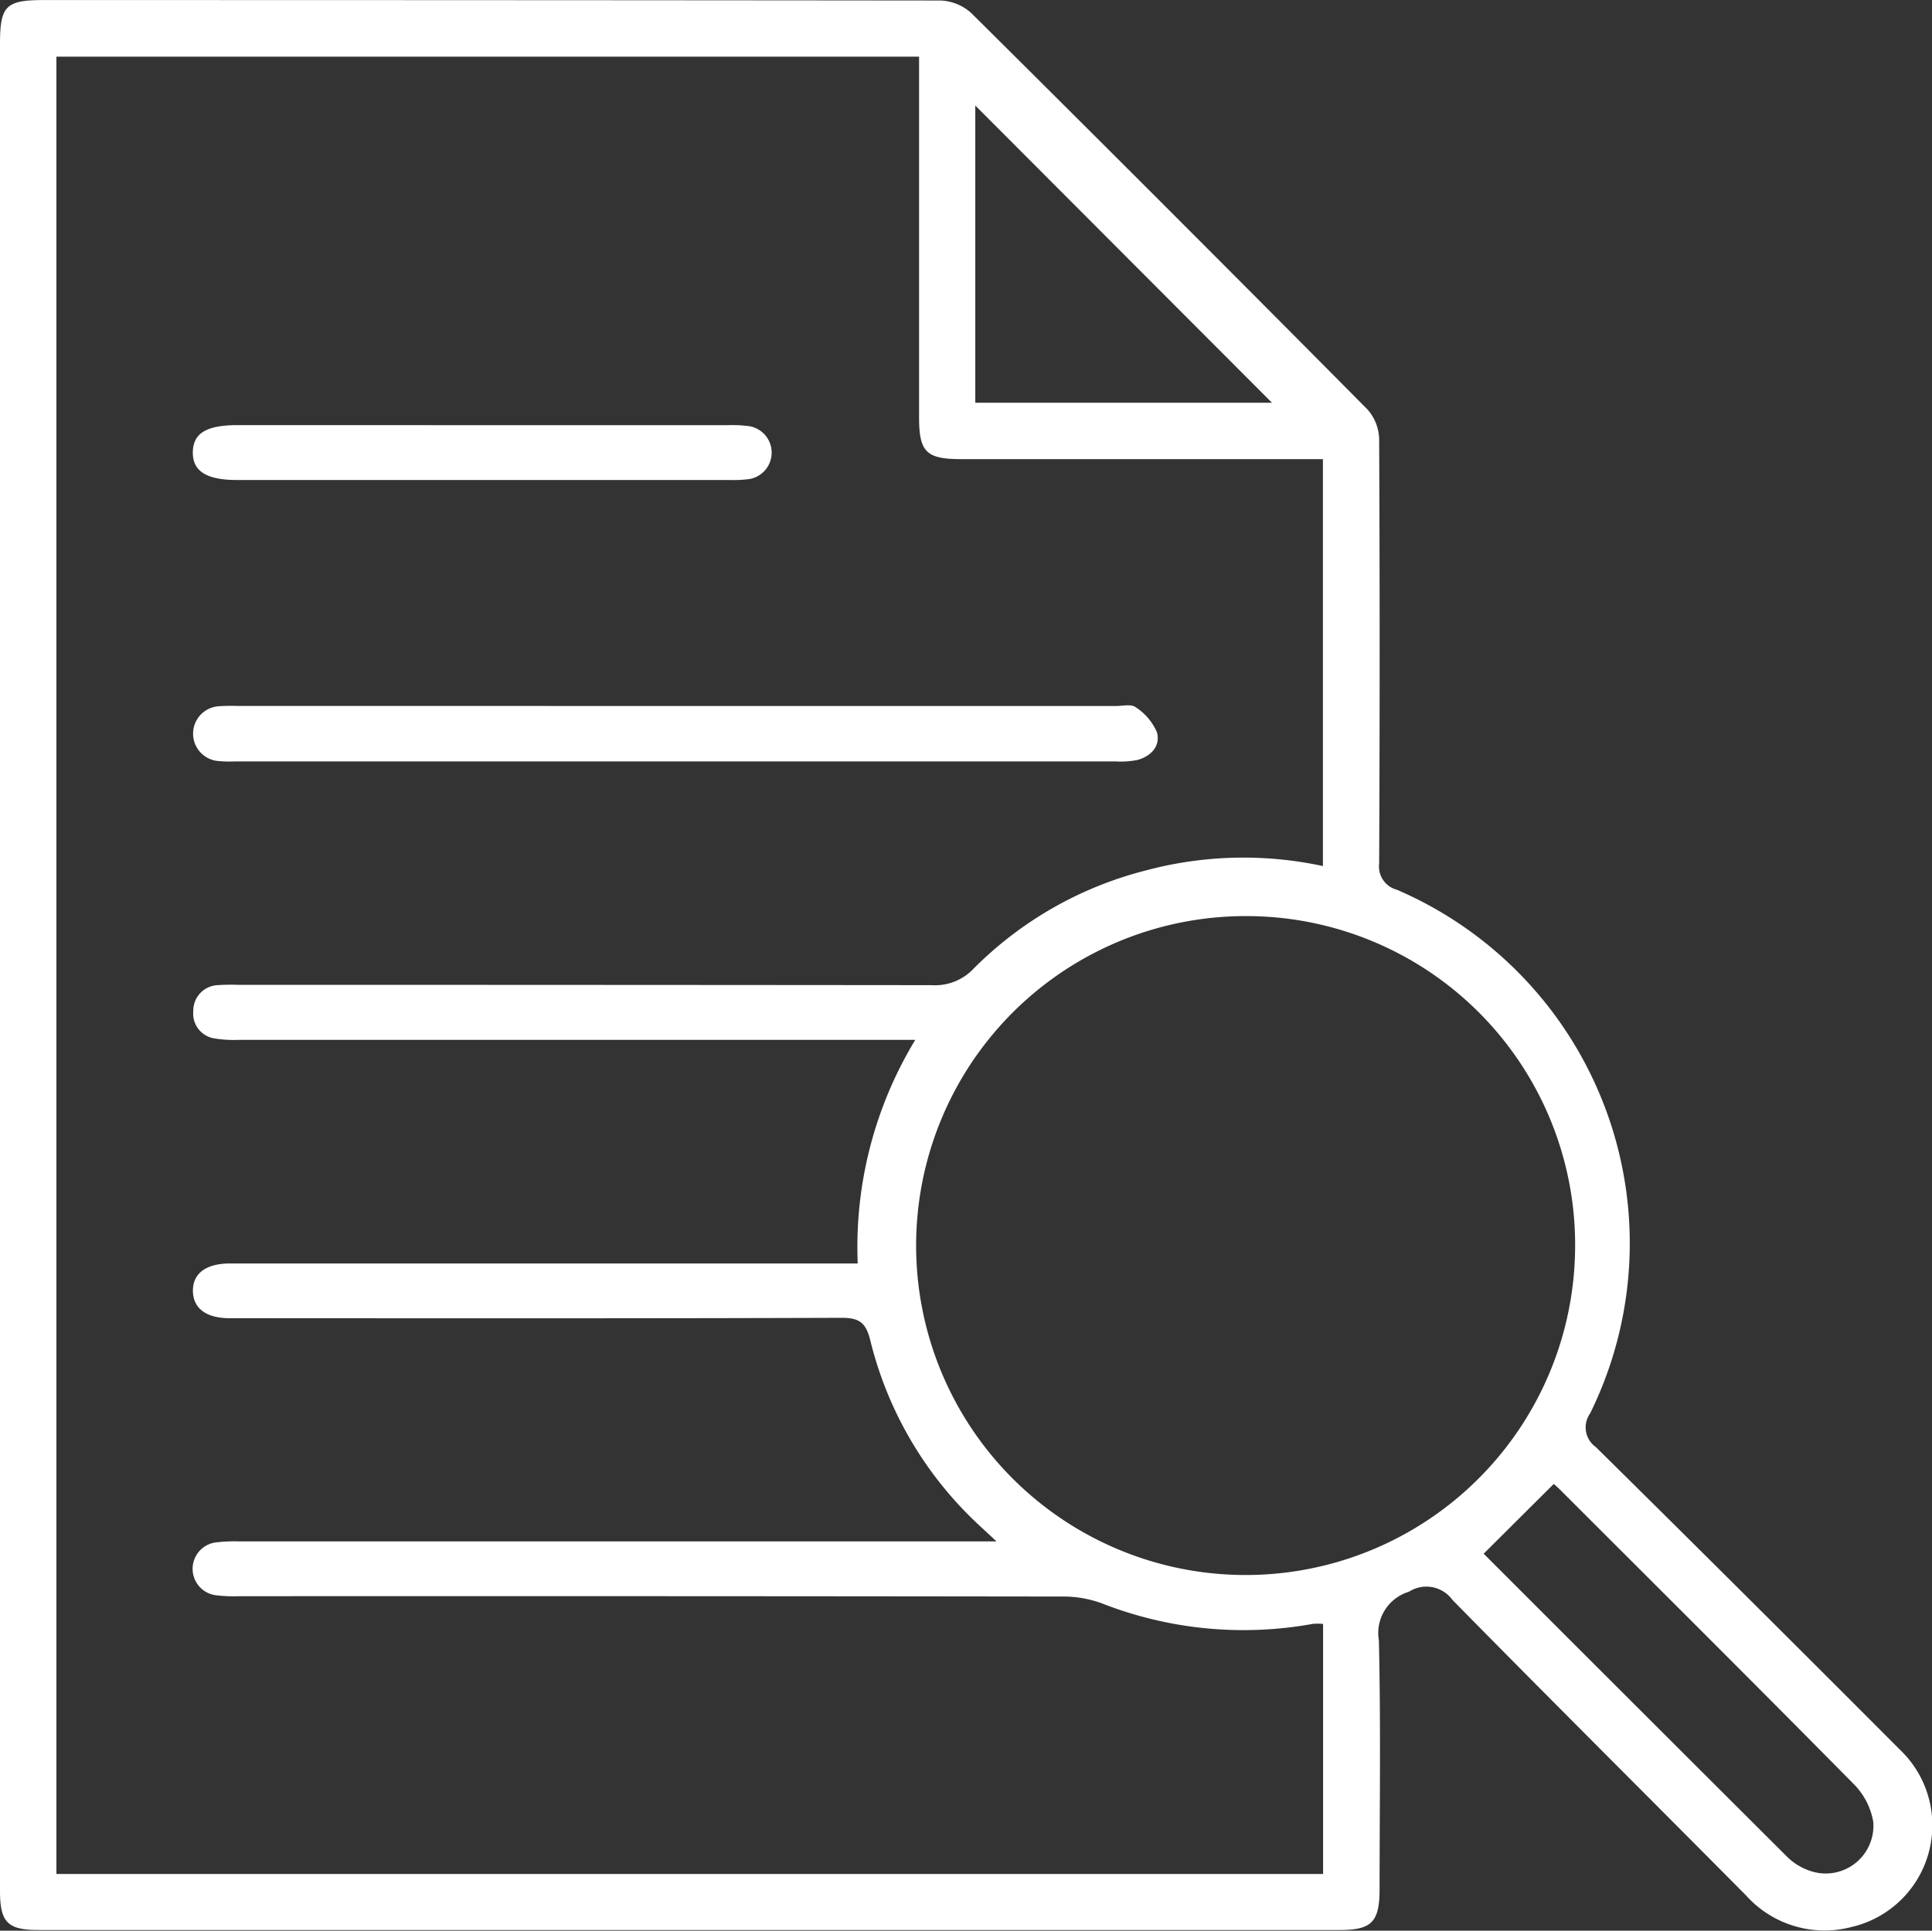
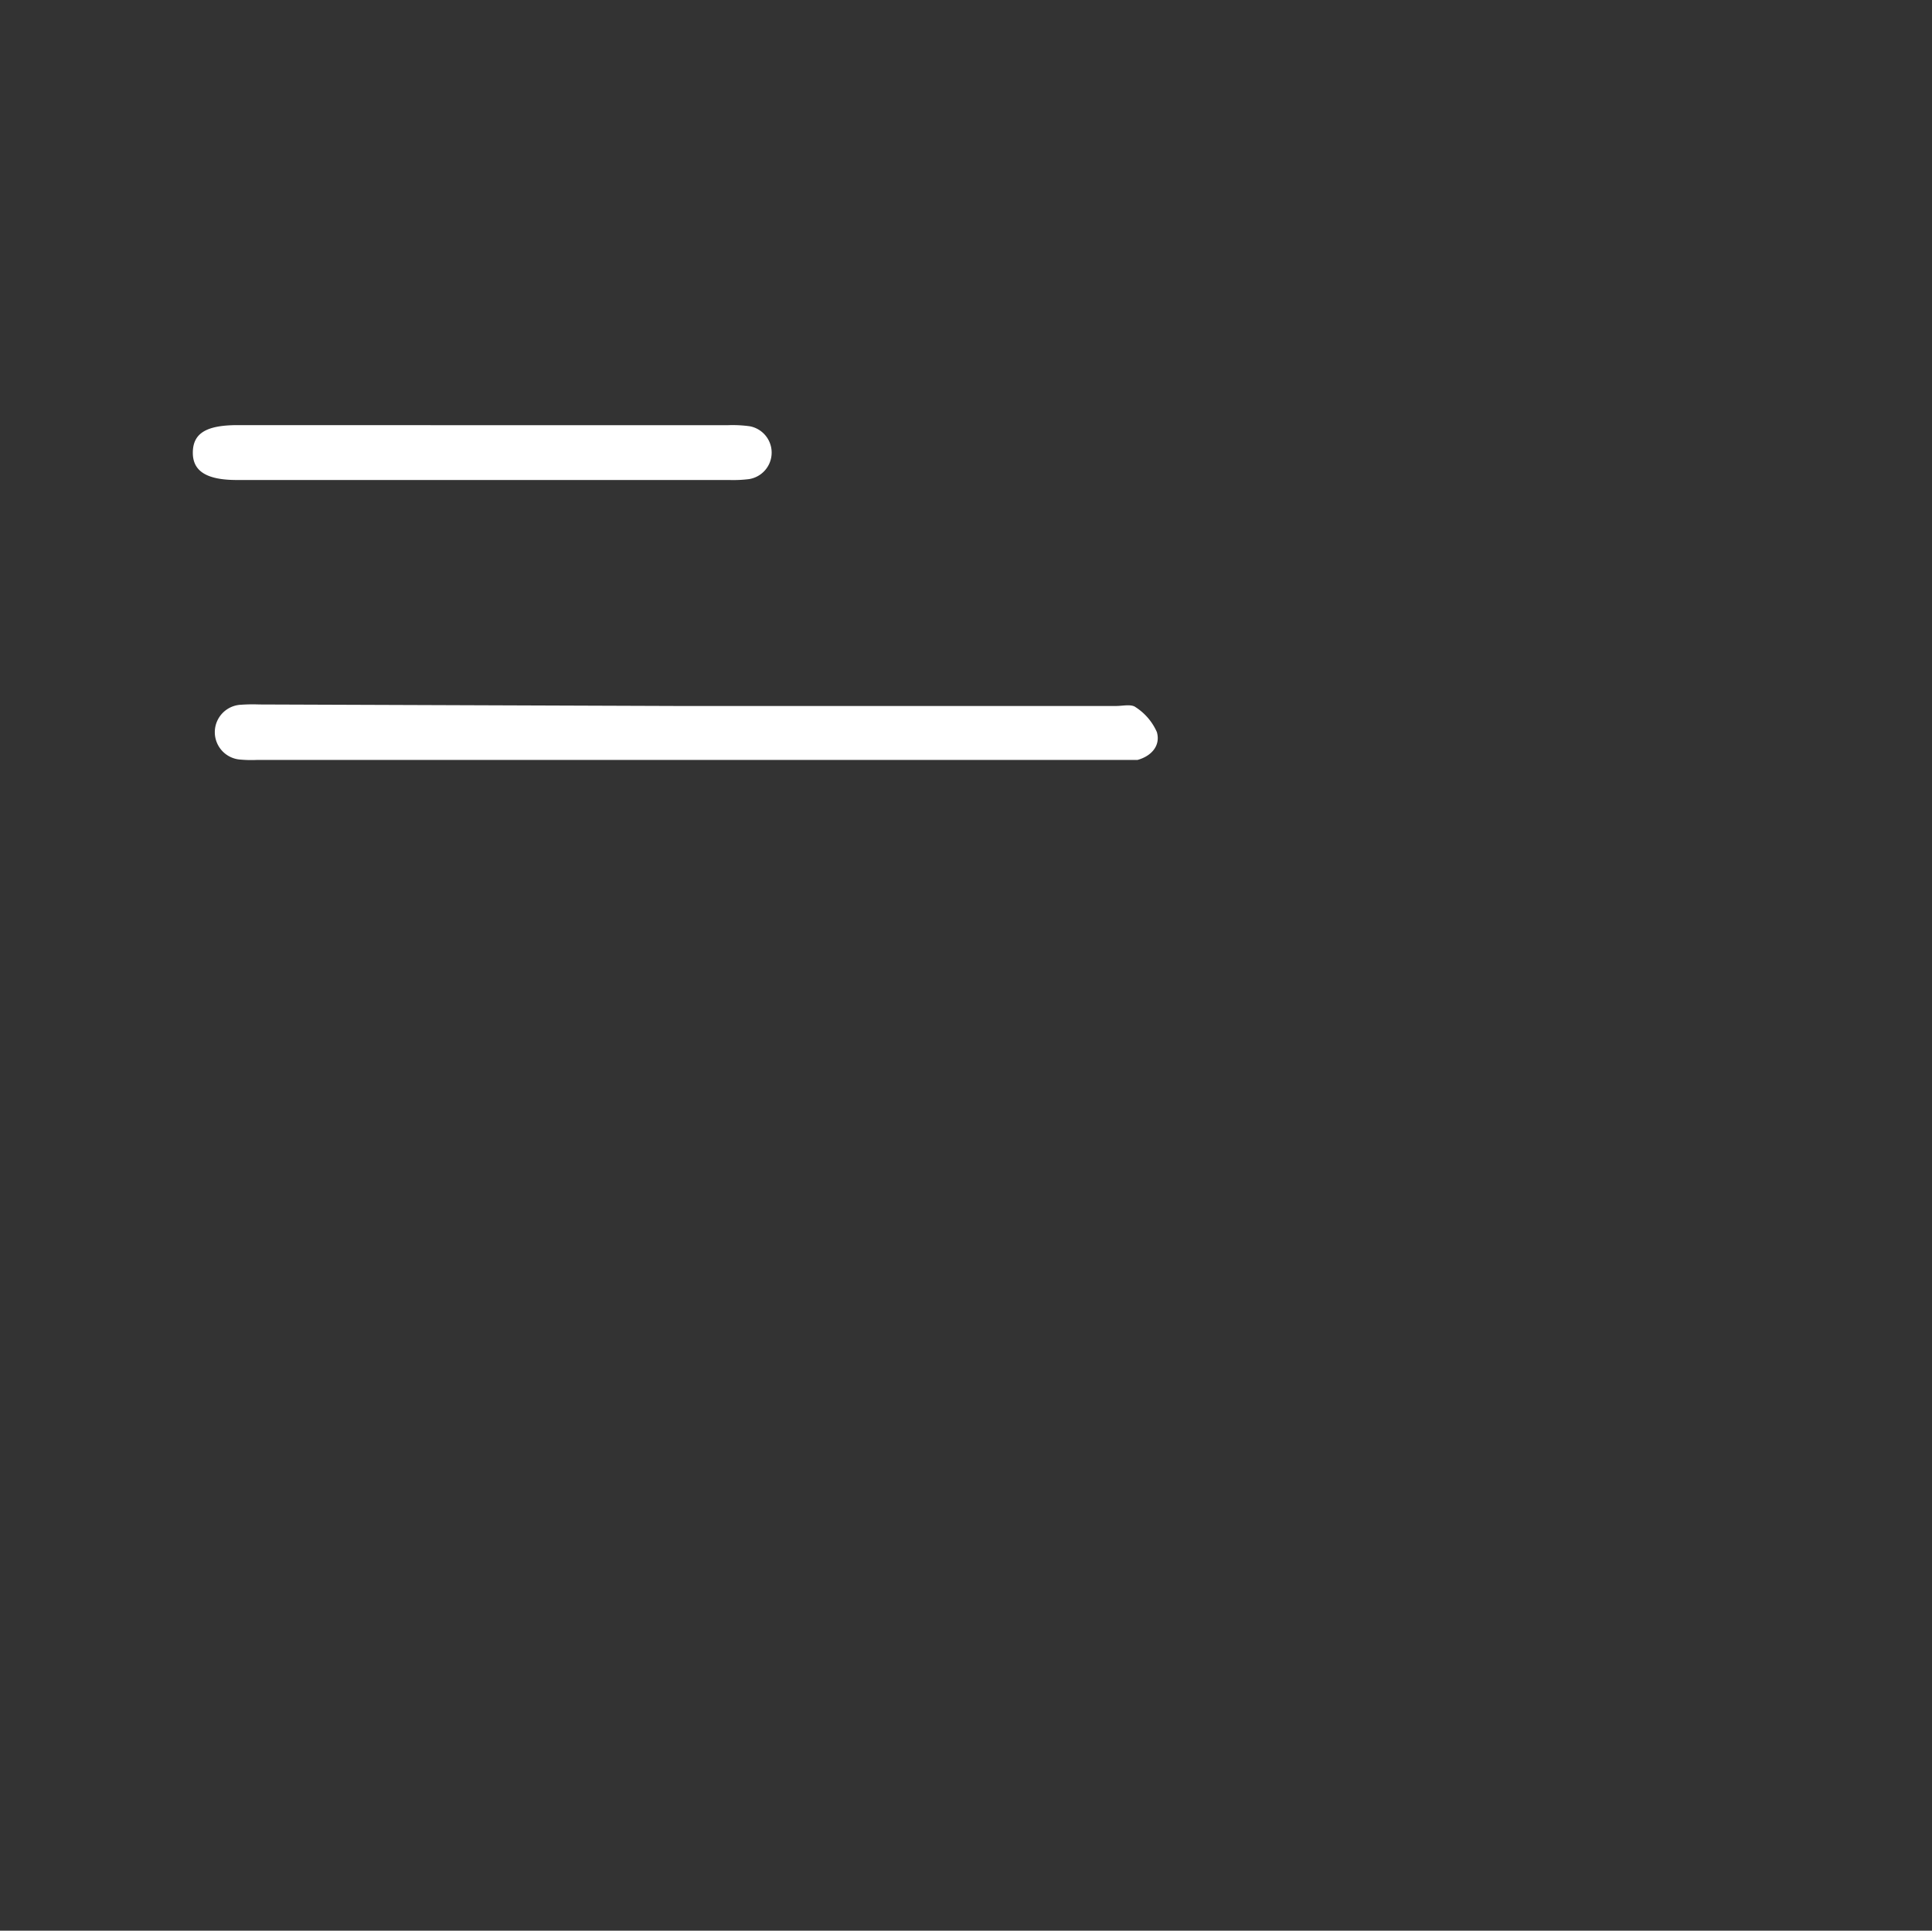
<svg xmlns="http://www.w3.org/2000/svg" id="tax_data" data-name="tax data" width="65.266" height="65.23" viewBox="0 0 65.266 65.23">
  <rect x="0" y="0" width="65.266" height="65.23" fill="#333333" stroke="none" />
-   <path id="Trazado_1419" data-name="Trazado 1419" d="M696.176,131.517q0-15.554,0-31.108c0-1.279.2-1.473,1.478-1.473q15.15,0,30.3.015a1.645,1.645,0,0,1,1.046.437q6.714,6.664,13.374,13.382a1.57,1.57,0,0,1,.392,1q.033,7.171,0,14.342a.809.809,0,0,0,.592.88,13,13,0,0,1,6.532,17.7.813.813,0,0,0,.2,1.135q5.149,5.087,10.26,10.213a3.527,3.527,0,0,1-1.632,6,3.567,3.567,0,0,1-3.56-1.07c-3.3-3.329-6.63-6.638-9.918-9.984a1.088,1.088,0,0,0-1.467-.275,1.458,1.458,0,0,0-1.016,1.646c.065,2.8.025,5.611.023,8.416,0,1.091-.27,1.367-1.334,1.367H697.471c-1.037,0-1.295-.262-1.295-1.32Q696.175,147.172,696.176,131.517Zm30.919,2.55h-.906q-10.977,0-21.954,0a4.069,4.069,0,0,1-.8-.047.847.847,0,0,1-.73-.915.864.864,0,0,1,.839-.888,6.621,6.621,0,0,1,.673-.01q11.718,0,23.435.011a1.786,1.786,0,0,0,1.414-.558,12.566,12.566,0,0,1,5.835-3.322,12.752,12.752,0,0,1,5.965-.144V114.446H728.653c-1.185,0-1.429-.238-1.429-1.41q0-5.69,0-11.381v-.807H698.082v61.4h42.79v-8.45a2.087,2.087,0,0,0-.349,0,13.11,13.11,0,0,1-7.14-.7,3.8,3.8,0,0,0-1.308-.224q-13.906-.019-27.813-.011a5.2,5.2,0,0,1-.806-.034.9.9,0,0,1,0-1.782,5.231,5.231,0,0,1,.805-.036q12.324,0,24.648,0h.931c-.322-.3-.487-.45-.646-.6a12.614,12.614,0,0,1-3.617-6.187c-.146-.594-.362-.769-.972-.767-6.891.024-13.783.016-20.674.013-.8,0-1.234-.34-1.238-.925s.44-.916,1.228-.924c.157,0,.314,0,.471,0h20.759A13.5,13.5,0,0,1,727.095,134.067Zm11.214-4.182a11.131,11.131,0,1,0,11.077,11.179A11.106,11.106,0,0,0,738.309,129.885Zm.835-17.345L729.123,102.5v10.04Zm7.153,38.887c-.042-.079-.029-.032,0,0q5.133,5.136,10.275,10.263a2.007,2.007,0,0,0,.734.446,1.612,1.612,0,0,0,2.152-1.648,2.371,2.371,0,0,0-.65-1.268c-3.29-3.334-6.611-6.638-9.924-9.949a2.561,2.561,0,0,0-.221-.2Z" transform="translate(-696.176 -98.934)" fill="#fff" />
-   <path id="Trazado_1420" data-name="Trazado 1420" d="M748.823,231.651H763.7c.224,0,.513-.071.658.04a1.92,1.92,0,0,1,.719.842c.132.46-.189.815-.655.941a2.837,2.837,0,0,1-.734.05q-14.876,0-29.752,0a4.066,4.066,0,0,1-.538-.011.928.928,0,0,1,.012-1.854,5.668,5.668,0,0,1,.605-.009Z" transform="translate(-725.996 -207.799)" fill="#fff" />
+   <path id="Trazado_1420" data-name="Trazado 1420" d="M748.823,231.651H763.7c.224,0,.513-.071.658.04a1.92,1.92,0,0,1,.719.842c.132.46-.189.815-.655.941q-14.876,0-29.752,0a4.066,4.066,0,0,1-.538-.011.928.928,0,0,1,.012-1.854,5.668,5.668,0,0,1,.605-.009Z" transform="translate(-725.996 -207.799)" fill="#fff" />
  <path id="Trazado_1421" data-name="Trazado 1421" d="M742.246,178.922q4.14,0,8.281,0a4.269,4.269,0,0,1,.738.037.906.906,0,0,1-.028,1.785,4.346,4.346,0,0,1-.671.03q-8.315,0-16.629,0c-1.029,0-1.5-.3-1.489-.942s.463-.912,1.517-.912Z" transform="translate(-725.934 -164.557)" fill="#fff" />
</svg>